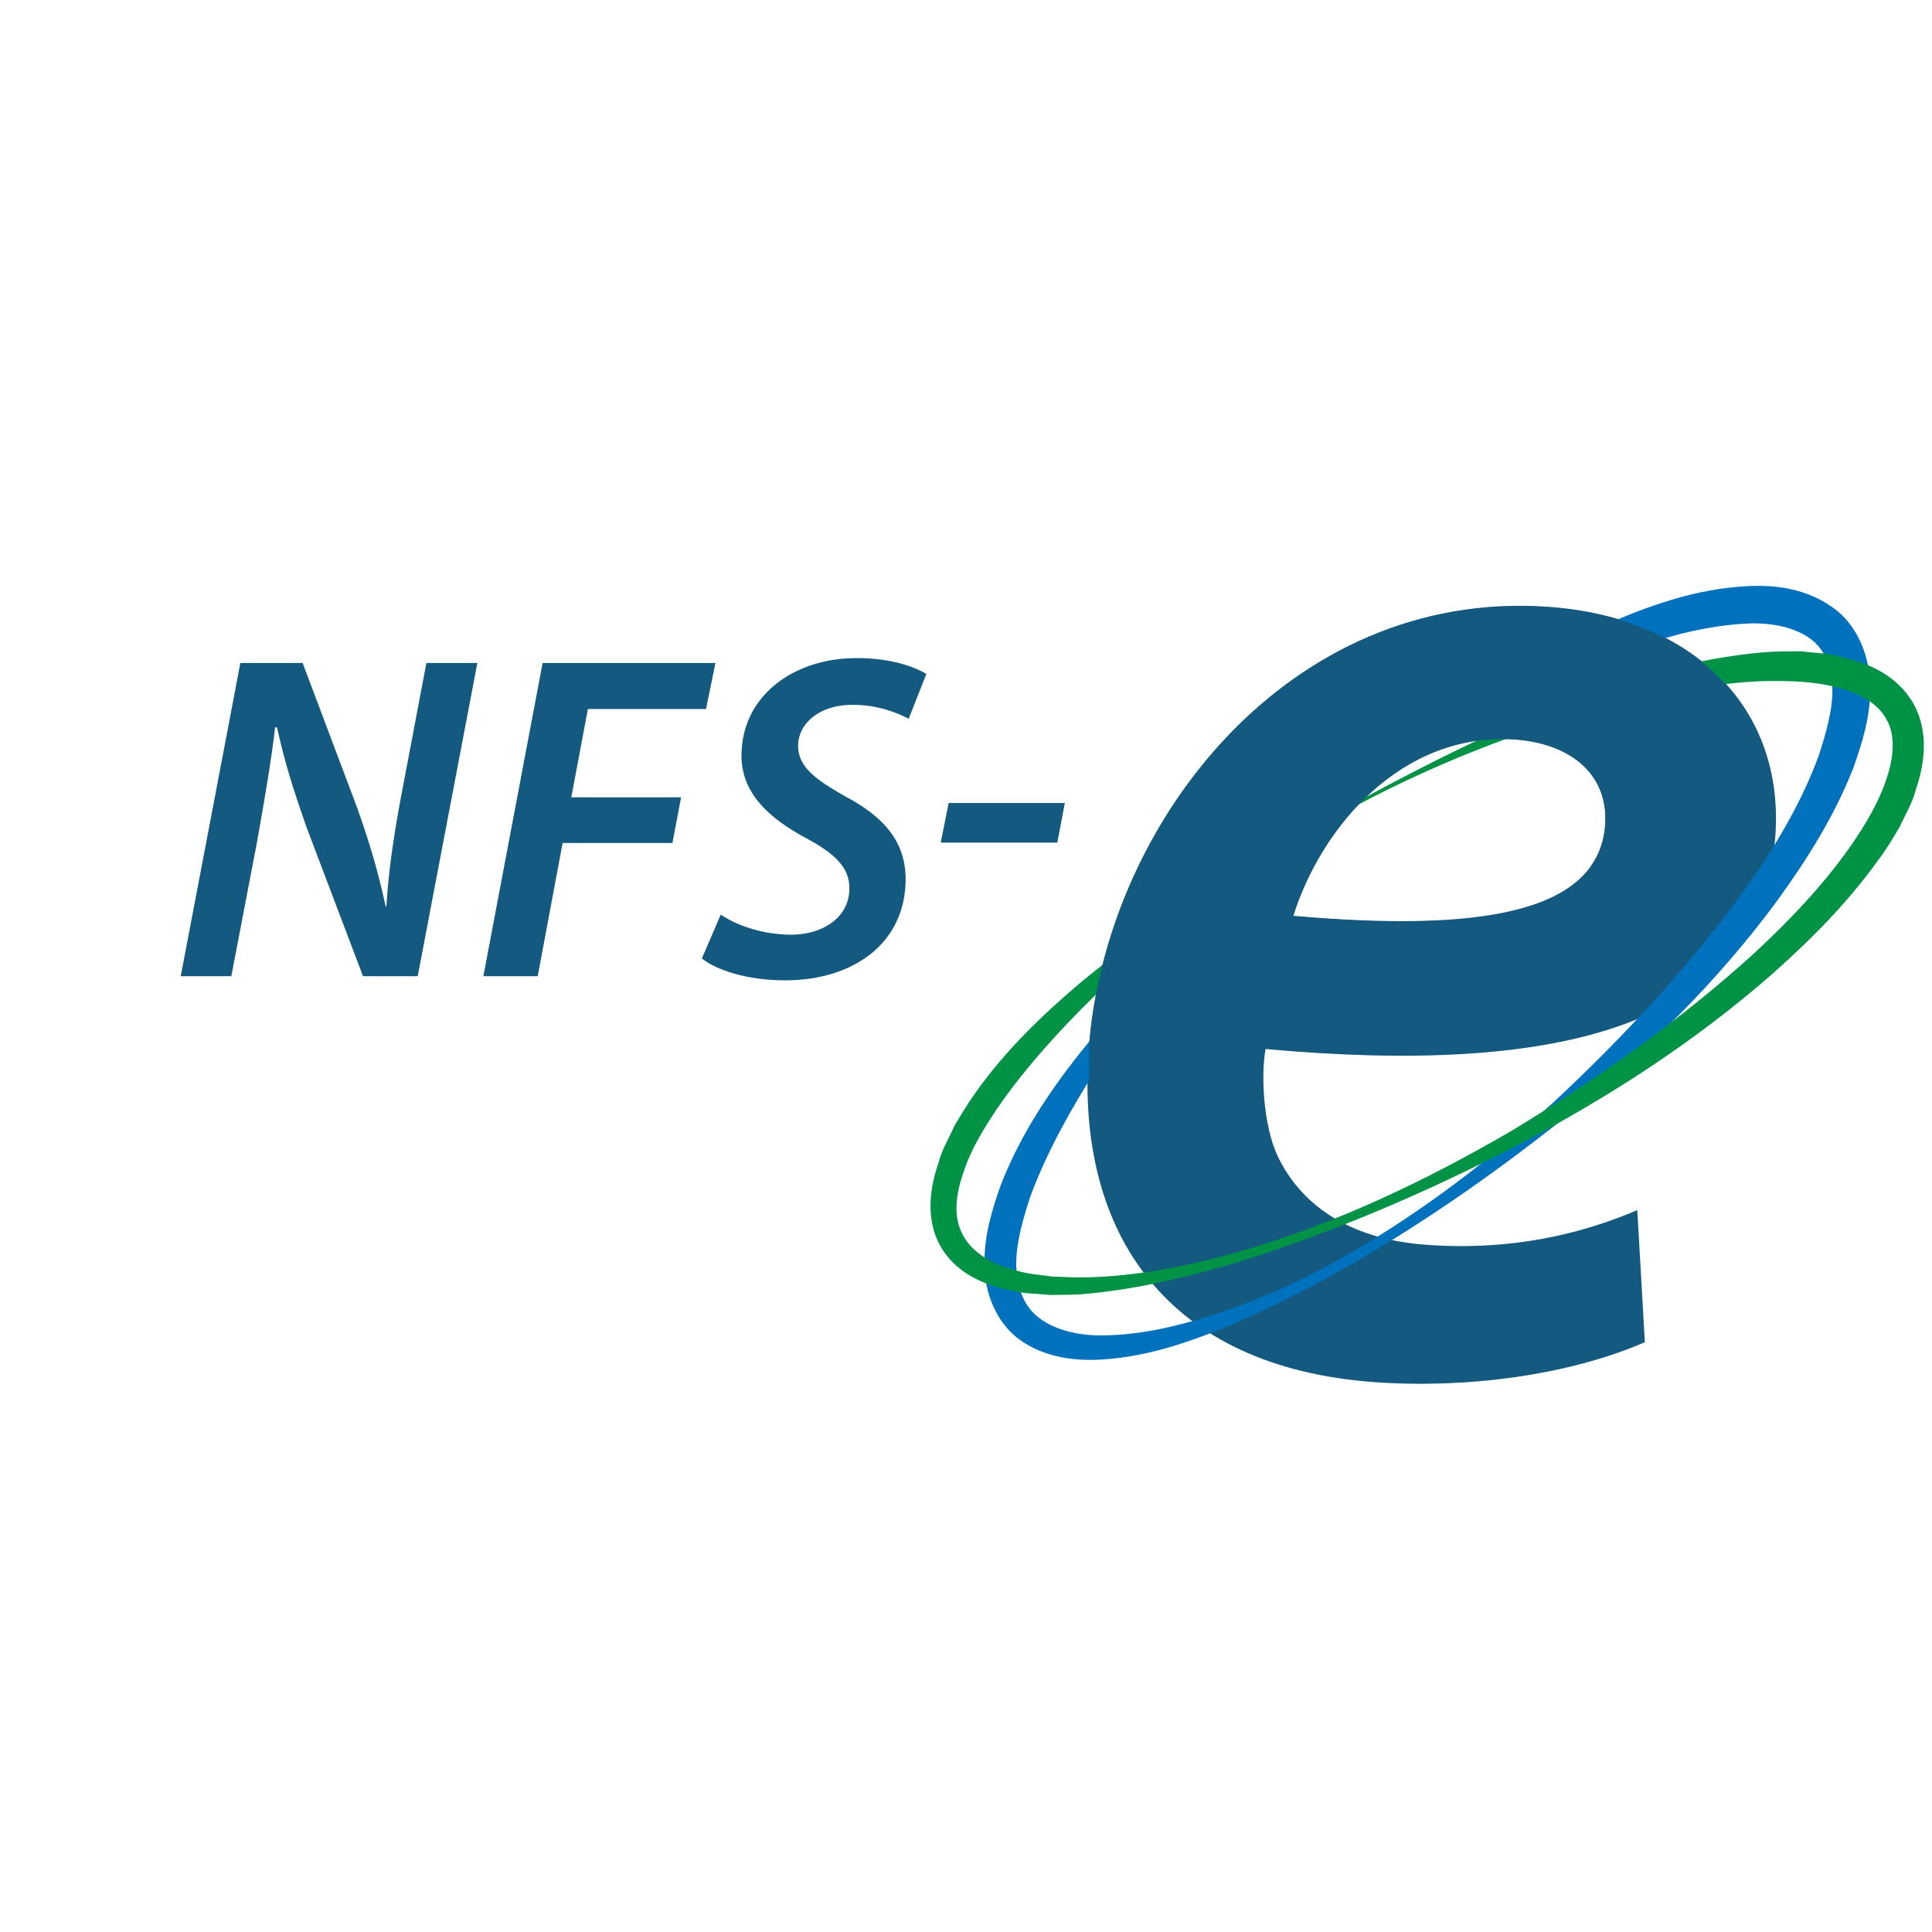
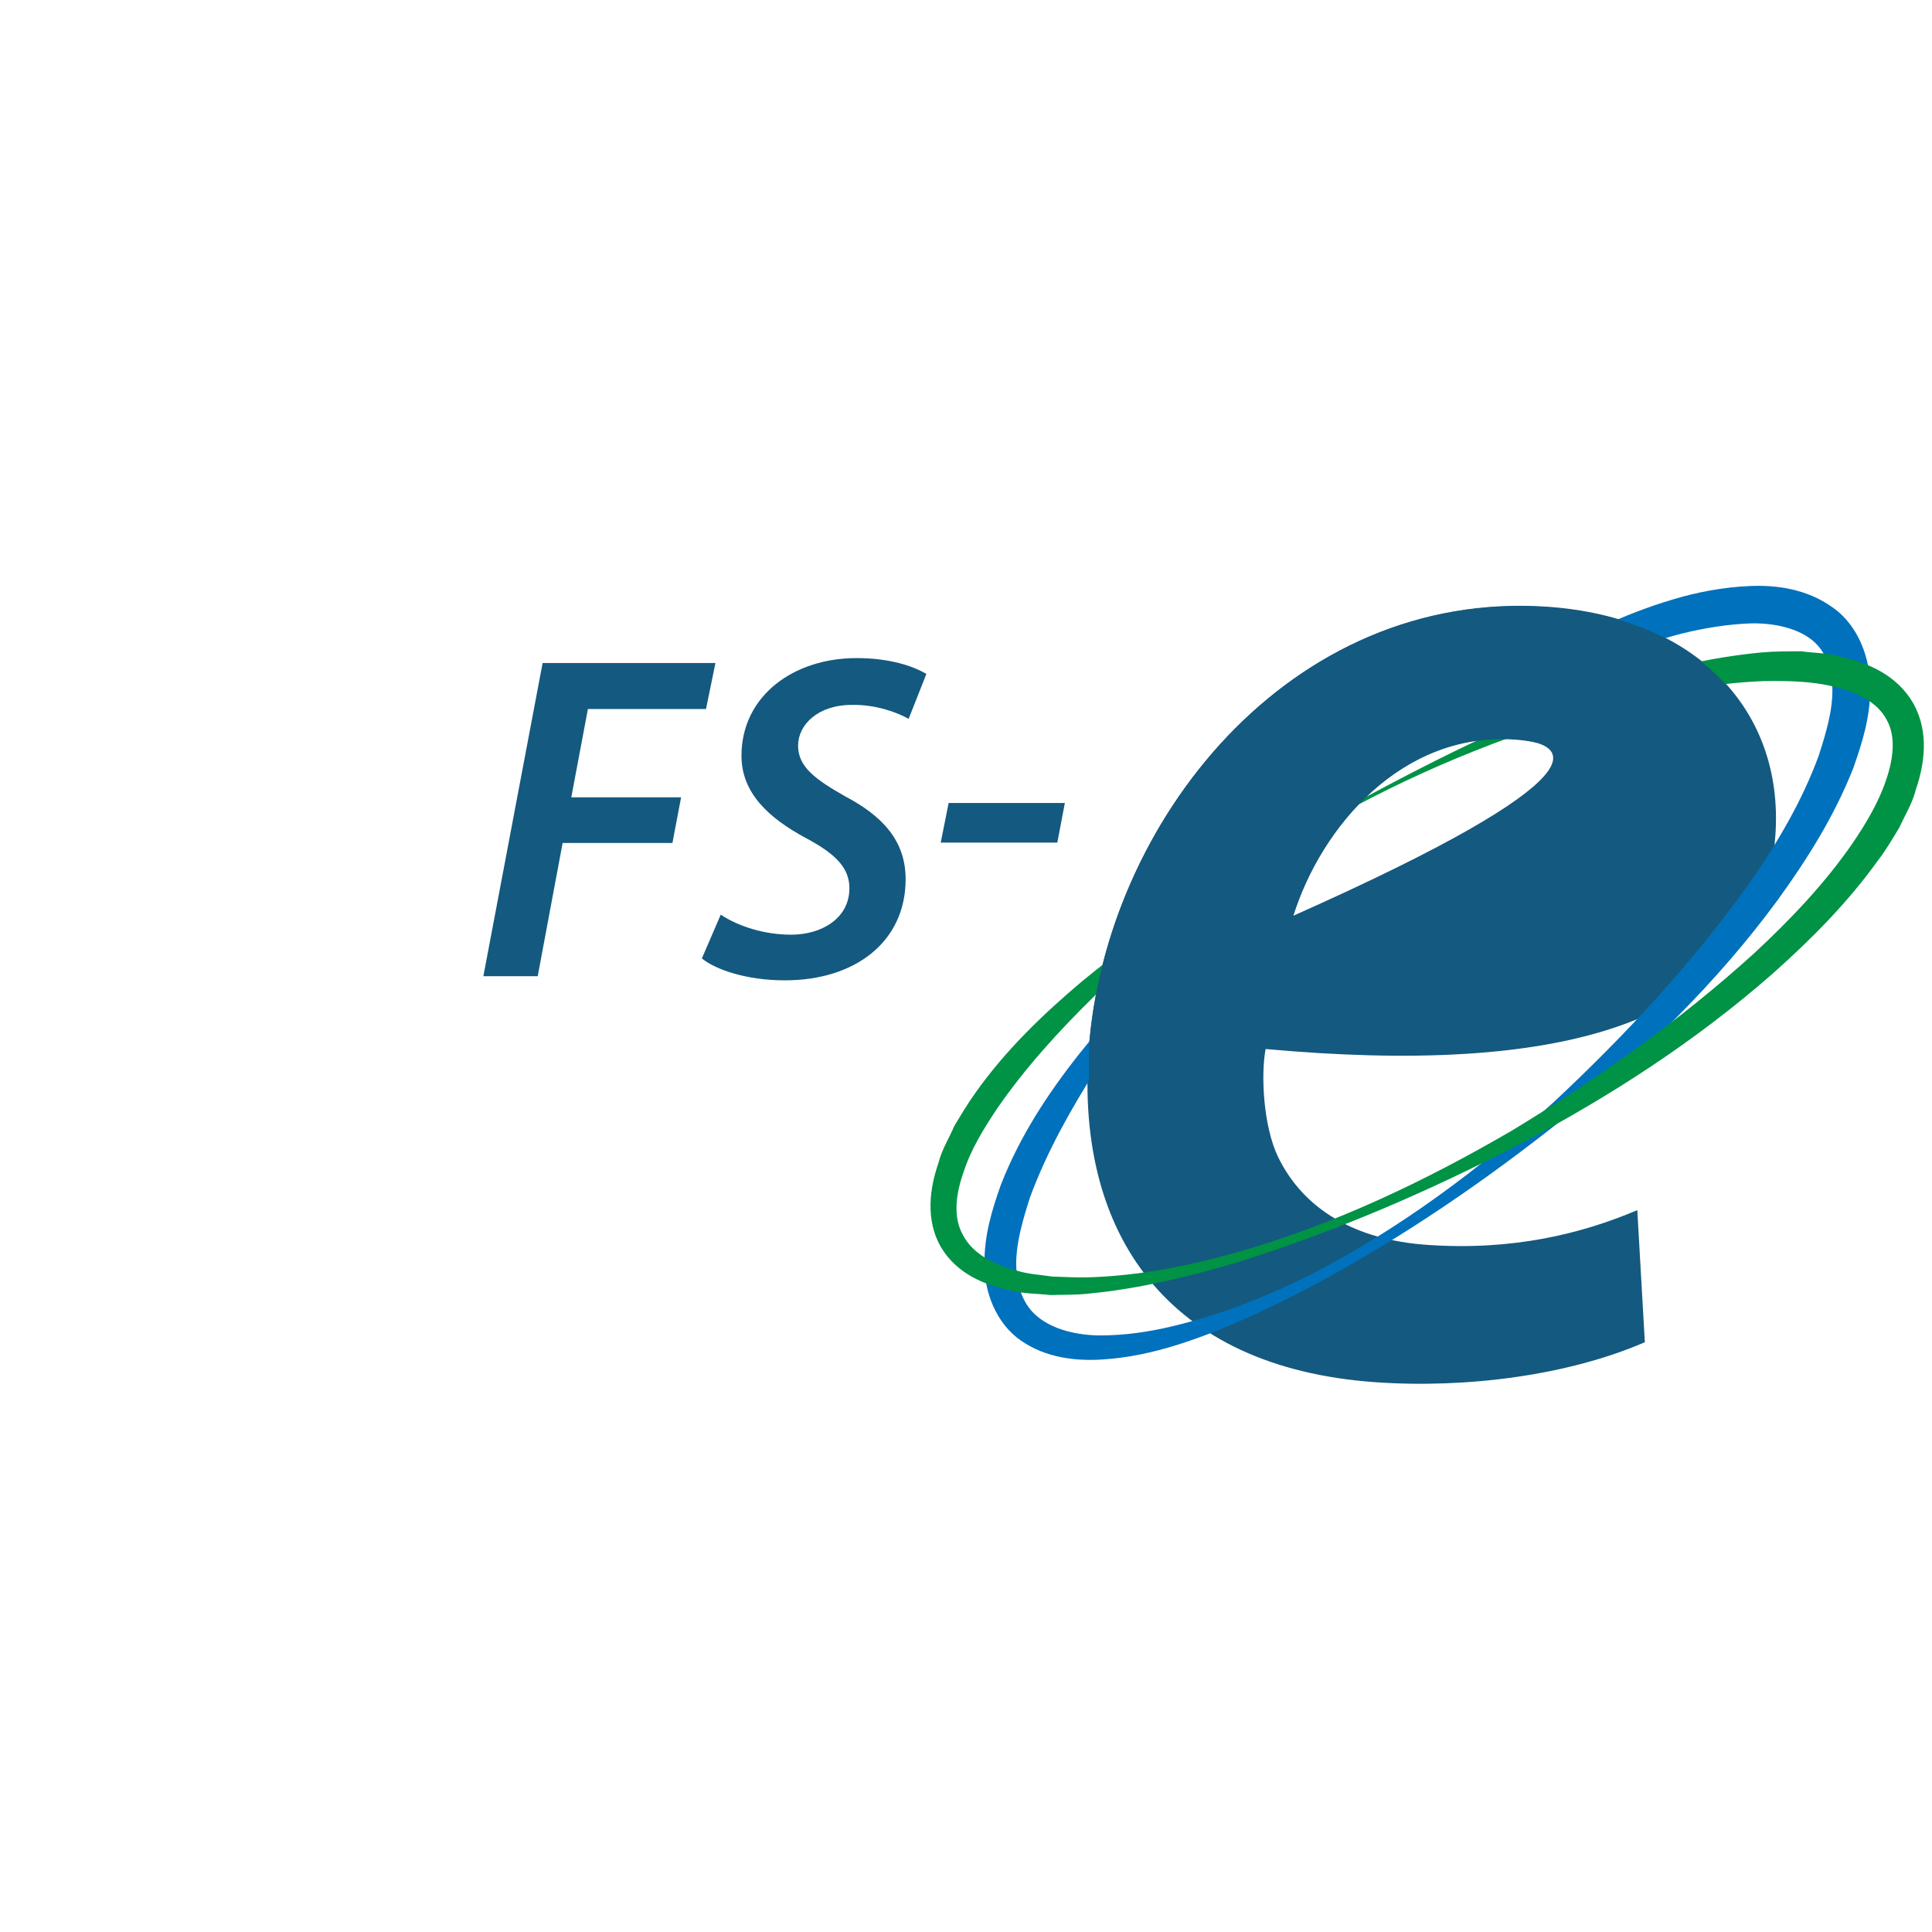
<svg xmlns="http://www.w3.org/2000/svg" version="1.1" id="Layer_1" x="0px" y="0px" viewBox="0 0 512 512" style="enable-background:new 0 0 512 512;" xml:space="preserve">
  <style type="text/css">
	.st0{fill:#F4F3DC;}
	.st1{fill:#009245;}
	.st2{fill:#F7931E;}
	.st3{fill:#FBB03B;}
	.st4{fill:#E5E8EC;stroke:#484F59;stroke-width:16;stroke-miterlimit:10;}
	.st5{fill:#F7F8FC;}
	.st6{fill:#FFC400;}
	.st7{fill:#FFDC69;}
	.st8{fill:#FFC400;stroke:#484F59;stroke-width:16;stroke-miterlimit:10;}
	.st9{fill:none;stroke:#484F59;stroke-width:16;stroke-miterlimit:10;}
	.st10{fill:none;stroke:#484F59;stroke-width:14;stroke-miterlimit:10;}
	.st11{fill:none;stroke:#484F59;stroke-width:12;stroke-miterlimit:10;}
	.st12{fill:#65C8D0;}
	.st13{fill:#1B9B9B;}
	.st14{fill:#1B9B9B;stroke:#484F59;stroke-width:16;stroke-miterlimit:10;}
	.st15{fill:#484F59;stroke:#FFFFFF;stroke-width:12;stroke-miterlimit:10;}
	.st16{fill:#FFFFFF;stroke:#484F59;stroke-width:16;stroke-miterlimit:10;}
	.st17{fill:#C69C6D;}
	.st18{fill:#A67C52;}
	.st19{fill:#484F59;stroke:#FFFFFF;stroke-width:8;stroke-miterlimit:10;}
	.st20{fill:#F5F7FA;}
	.st21{fill:#8CC63F;}
	.st22{fill:#464F57;}
	.st23{fill:#FFFFFF;}
	.st24{fill:#BDCCD4;}
	.st25{fill:#484F59;}
	.st26{fill:#29ABE2;}
	.st27{fill:#FF7BAC;}
	.st28{fill:#FA5565;}
	.st29{opacity:0.5;fill:#65C8D0;}
	.st30{opacity:0.3;fill:#FA5565;}
	.st31{fill:#CCCCCC;}
	.st32{opacity:0.6;fill:#FA5565;}
	.st33{fill:#CAE4EA;}
	.st34{opacity:0.7;fill:#29ABE2;}
	.st35{fill:#D3CCC7;}
	.st36{fill:#22B573;}
	.st37{opacity:0.2;fill:#C69C6D;}
	.st38{opacity:0.8;fill:#65C8D0;}
	.st39{opacity:0.6;fill:#65C8D0;}
	.st40{fill:#E6E6E6;}
	.st41{fill:#14597F;}
	.st42{fill:#0071BC;}
</style>
  <g>
    <g>
-       <path class="st41" d="M47.9,258.7l15.8-83h16.5l14.5,38.5c3.6,10.1,5.7,17.7,7.5,26h0.2c0.5-8.1,1.5-16.1,3.7-28.1l6.9-36.4h13.5    l-15.8,83H96.2l-14.9-39.3c-3.8-10.8-5.9-17.6-7.9-26.7l-0.5,0.1c-0.9,7.9-2.6,18.1-4.8,30.4l-6.8,35.5H47.9z" />
      <path class="st41" d="M143.8,175.7h45.8l-2.5,12.2h-31.3l-4.4,23.4h29.1l-2.3,12.1h-29.1l-6.6,35.3h-14.4L143.8,175.7z" />
      <path class="st41" d="M191,242.4c4.7,3.1,11.5,5.3,18.7,5.3c8,0,15.4-4.3,15.4-12.3c0-5.4-3.6-9.1-11.7-13.4    c-9.6-5.2-16.9-11.8-16.9-21.7c0-15.9,13.8-25.9,30.5-25.9c9.2,0,15.3,2.3,18.5,4.2l-4.7,11.9c-2.7-1.5-8.3-3.8-15-3.7    c-9.1,0-14.3,5.3-14.3,10.8c0,5.7,4.7,9,12.4,13.4c10.1,5.3,16.1,11.9,16.1,22c0,16.6-13.4,26.8-32,26.8c-10.1,0-18.3-2.8-22-5.8    L191,242.4z" />
      <path class="st41" d="M282.2,212.8l-2,10.5h-30.9l2.1-10.5H282.2z" />
    </g>
    <g>
-       <path class="st41" d="M435.9,355.7c-20.3,8.8-47.3,12.3-71.4,10.6c-55.2-3.9-79.4-39.3-76-87.9c4.2-60.1,53-122.4,121.7-117.6    c39.3,2.8,62.6,27.4,60.3,60.5c-3.6,51.1-58.3,63.7-135.1,56.7c-1.3,6.9-0.6,20.5,3.3,28.6c6.8,14,20.6,22,39.5,23.3    c22.5,1.6,40.9-2.9,55.7-9.2L435.9,355.7z M401.5,195.9c-29.9-2.1-51.3,23.1-58.8,46.8c49,4.3,81-0.5,82.7-24.2    C426.3,205.5,416.6,197,401.5,195.9z" />
+       <path class="st41" d="M435.9,355.7c-20.3,8.8-47.3,12.3-71.4,10.6c-55.2-3.9-79.4-39.3-76-87.9c4.2-60.1,53-122.4,121.7-117.6    c39.3,2.8,62.6,27.4,60.3,60.5c-3.6,51.1-58.3,63.7-135.1,56.7c-1.3,6.9-0.6,20.5,3.3,28.6c6.8,14,20.6,22,39.5,23.3    c22.5,1.6,40.9-2.9,55.7-9.2L435.9,355.7z M401.5,195.9c-29.9-2.1-51.3,23.1-58.8,46.8C426.3,205.5,416.6,197,401.5,195.9z" />
    </g>
    <path class="st42" d="M342.8,223.7c-20.1,17.2-37.6,37.4-52,59.2c-7,11-13.4,22.4-17.8,34.3c-1.9,5.9-3.7,12-3.7,17.8   c0.1,5.8,1.8,11,6,14.2c4.1,3.2,10.2,4.7,16.4,4.7c6.2,0,12.6-0.9,18.9-2.4c12.6-3,24.9-7.8,36.7-13.7c23.4-12,44.7-27.9,64.2-45.5   c19.2-17.9,37.1-37.2,52.2-58.4c7.4-10.6,14-21.9,18.3-33.7c1.9-5.9,3.7-11.9,3.6-17.6c-0.1-5.7-1.9-10.4-5.8-13.3   c-3.9-2.9-9.7-4.2-15.7-4.1c-6,0.2-12.3,1.2-18.4,2.7c-12.3,3.2-24.5,7.9-36.4,13.3C385.5,192.2,363,206.5,342.8,223.7z    M342.2,222.9c20.2-17.1,40.9-33.7,64.1-47.4c11.6-6.7,23.8-12.7,36.9-16.6c6.6-2,13.5-3.3,20.6-3.6c7.1-0.3,15.1,0.8,21.9,5.7   c7,4.9,10,13.9,9.9,21.3c0.1,7.7-2.1,14.5-4.4,21.1c-5.1,13-12.4,24.5-20.3,35.4c-16,21.7-35.3,40.5-56,57.2   c-20.8,16.6-42.8,31.7-66.2,44.3c-11.7,6.2-23.8,12-36.7,16.1c-6.4,2-13.2,3.5-20.2,3.9c-6.9,0.4-14.7-0.5-21.2-5   c-6.7-4.6-9.8-13.1-9.7-20.4c-0.1-7.5,2-14.3,4.3-20.8c5-12.9,12.5-24.3,20.8-34.8C302.7,258.3,322.3,240.4,342.2,222.9z" />
    <path class="st1" d="M354.3,216.3c-23.4,13.1-45,29.2-64.2,47.6c-9.5,9.3-18.4,19.1-25.8,29.8c-3.6,5.4-7,10.9-8.9,16.8   c-2.1,5.8-2.9,12.1-0.2,16.8c2.5,4.9,8.2,7.9,14.2,9.4c3,1,6.3,1.1,9.4,1.6c3.2,0.1,6.5,0.3,9.8,0.2c13.2-0.4,26.3-3,39.1-6.6   c25.7-7.3,50-18.9,73-32.3c22.8-13.8,44.6-29.2,64.2-47c9.7-9,18.8-18.6,26.1-29.2c3.6-5.3,6.9-10.9,8.8-16.6   c2-5.7,2.7-11.8,0.1-16.2c-2.4-4.5-7.9-7.3-13.8-8.6c-5.9-1.5-12.4-1.6-18.8-1.5c-13,0.5-26,3.1-38.9,6.2   C402.8,193.3,377.7,203.3,354.3,216.3z M353.9,215.6c23.5-12.9,47.5-25.2,73.1-33.9c12.8-4.3,26.1-7.5,39.9-8.8   c3.4-0.3,7-0.3,10.5-0.3c3.5,0.5,7.1,0.4,10.6,1.5c6.9,1.5,14.8,4.8,19.1,12.4c4.2,7.6,2.9,16.1,0.6,22.8c-0.9,3.6-2.8,6.6-4.3,9.9   c-1.8,3-3.6,6.1-5.7,8.8c-8.1,11.3-17.8,21-27.9,30c-20.4,17.9-43.3,32.7-67.1,45.2c-23.9,12.5-48.7,23.1-74.3,31.2   c-12.9,3.8-26.1,7.1-39.7,8.4c-3.4,0.4-6.9,0.3-10.3,0.4c-3.5-0.4-7-0.3-10.4-1.2c-6.8-1.3-14.5-4.4-18.7-11.6   c-4.1-7.2-2.9-15.6-0.6-22.2c0.9-3.6,2.8-6.5,4.2-9.8c1.8-3,3.6-6,5.6-8.8c8-11.3,17.9-20.8,28.2-29.5   C307.6,242.9,330.6,228.9,353.9,215.6z" />
    <path class="st41" d="M382.3,243.9c-11.4,0.7-24.7,0.2-39.6-1.1c7.4-23.7,28.9-48.9,58.8-46.8c15.1,1.1,24.8,9.5,23.9,22.6   c-0.3,4.5-1.7,8.2-4.1,11.4l49-17.4c-2.1-28.6-24.5-49.2-60.2-51.7c-68.3-4.8-116.8,56.7-121.5,116.5v14.5l42.9-29.8L382.3,243.9z" />
  </g>
</svg>